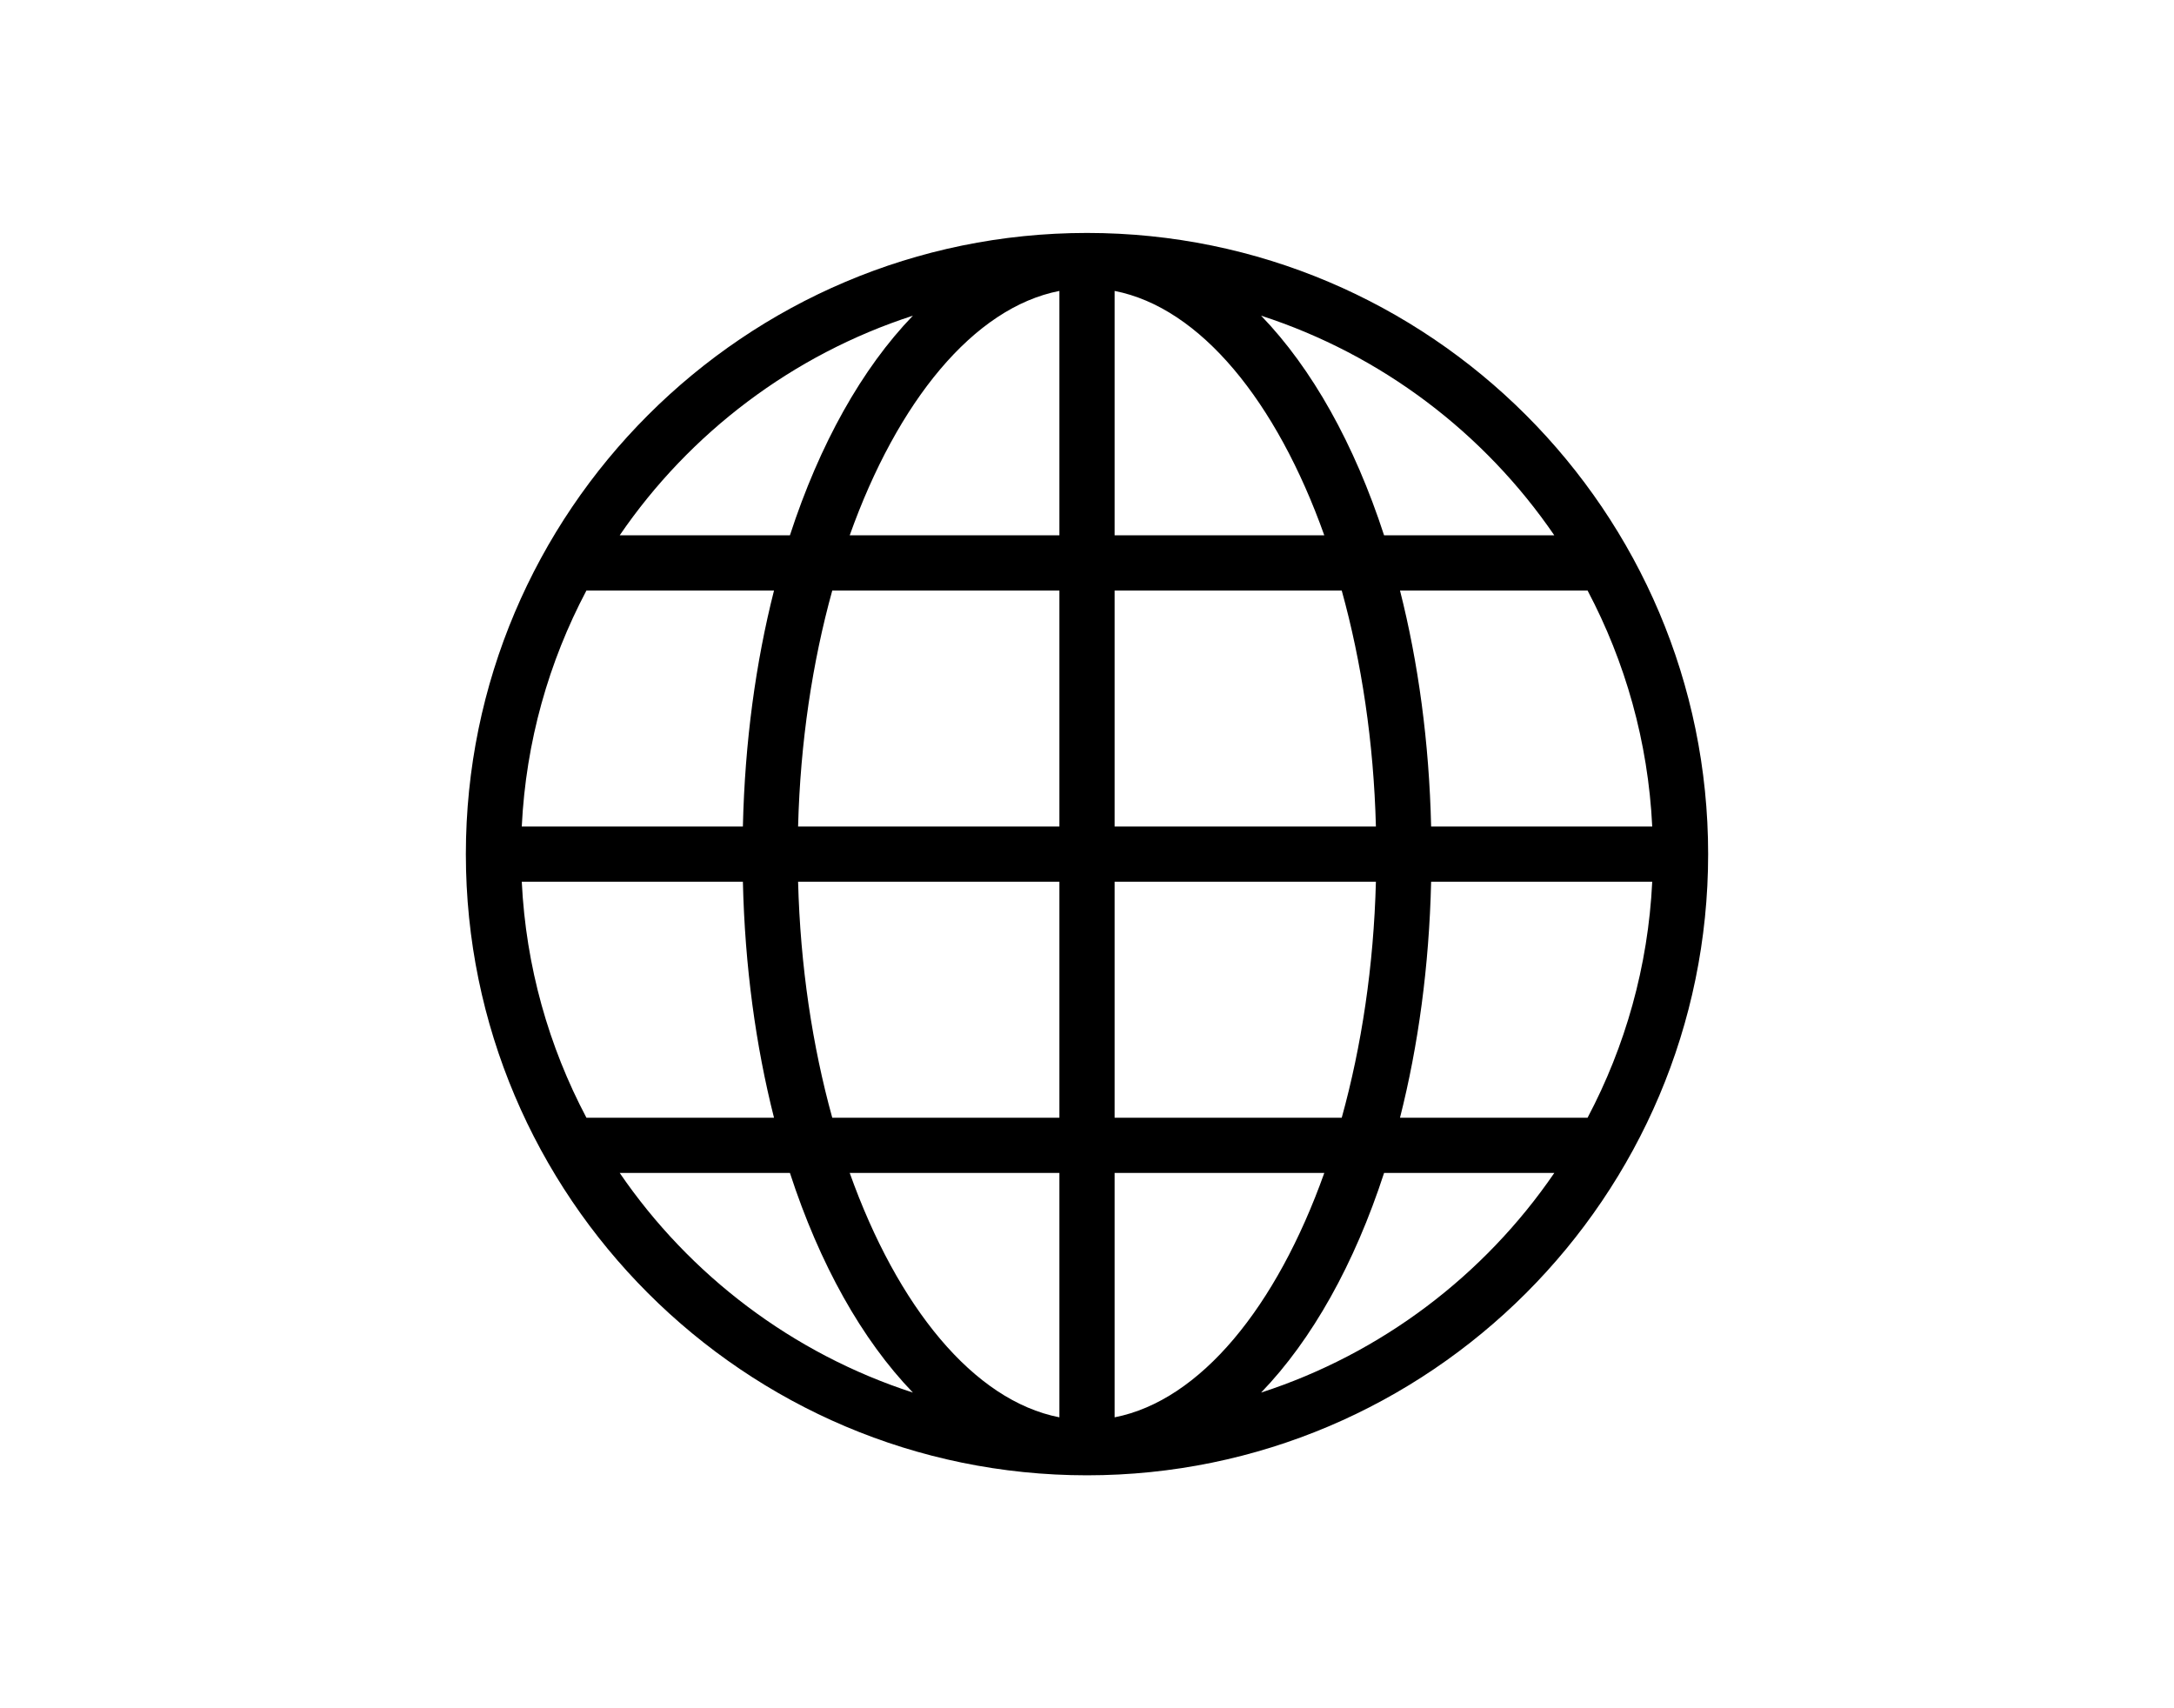
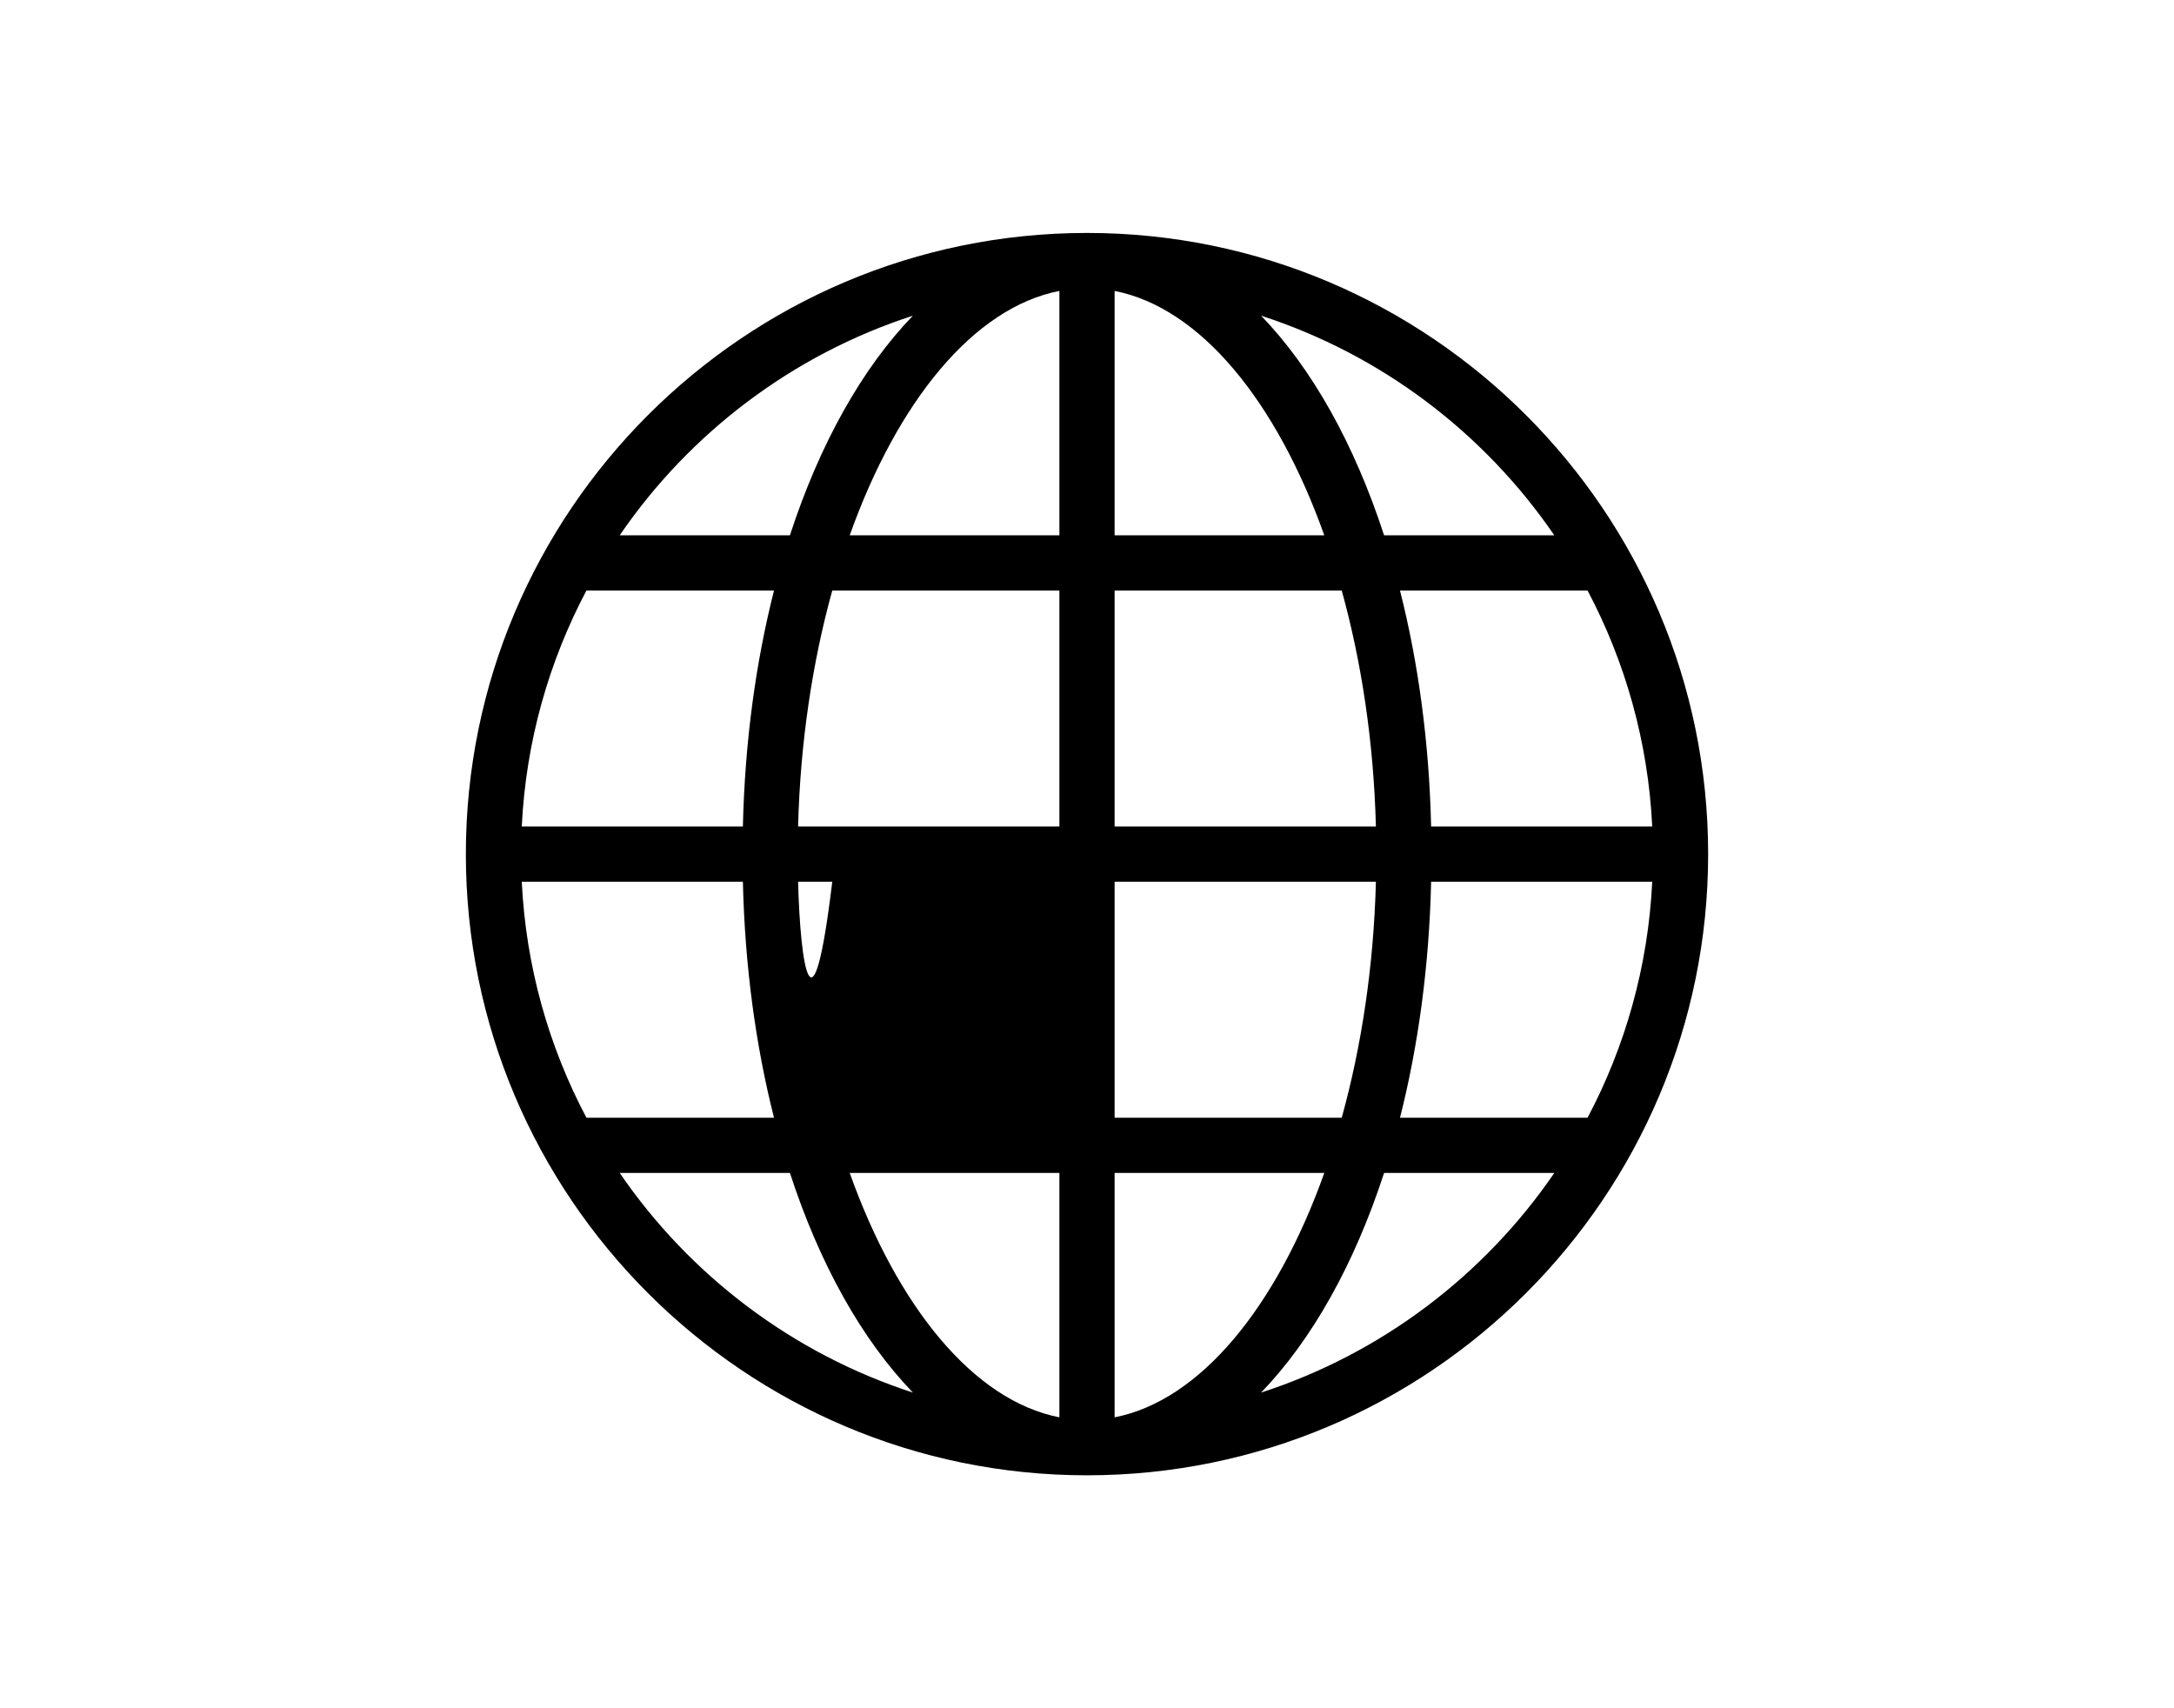
<svg xmlns="http://www.w3.org/2000/svg" width="196" height="154" viewBox="0 0 196 154" fill="none">
-   <rect width="196" height="154" fill="white" />
-   <path d="M98 21C67.122 21 42 46.122 42 77C42 107.878 67.122 133 98 133C128.878 133 154 107.878 154 77C154 46.122 128.878 21 98 21ZM47.041 79.489H66.976C67.153 87.109 68.138 94.285 69.782 100.764H52.87C49.48 94.353 47.411 87.141 47.041 79.489ZM100.489 48.26V26.227C108.224 27.737 115.091 36.191 119.394 48.26H100.489ZM120.966 53.237C122.752 59.682 123.85 66.908 124.047 74.511H100.489V53.237H120.966ZM95.511 26.227V48.26H76.607C80.909 36.191 87.776 27.737 95.511 26.227ZM95.511 53.237V74.511H71.953C72.15 66.908 73.248 59.682 75.034 53.237H95.511ZM66.976 74.511H47.041C47.411 66.859 49.48 59.648 52.87 53.237H69.782C68.137 59.715 67.151 66.891 66.976 74.511ZM71.953 79.489H95.511V100.764H75.034C73.249 94.319 72.15 87.094 71.953 79.489ZM95.511 105.742V127.773C87.776 126.263 80.91 117.809 76.607 105.74L95.511 105.742ZM100.489 127.773V105.742H119.394C115.091 117.809 108.224 126.263 100.489 127.773ZM100.489 100.764V79.489H124.047C123.85 87.094 122.752 94.319 120.966 100.764H100.489ZM129.025 79.489H148.959C148.589 87.141 146.52 94.353 143.13 100.764H126.219C127.863 94.285 128.849 87.109 129.025 79.489ZM129.025 74.511C128.849 66.891 127.863 59.715 126.219 53.237H143.13C146.52 59.649 148.589 66.859 148.959 74.511H129.025ZM140.131 48.26H124.784C122.105 40.03 118.289 33.218 113.697 28.459C124.545 31.976 133.814 39.028 140.131 48.26ZM82.303 28.459C77.712 33.218 73.896 40.03 71.216 48.26H55.869C62.186 39.028 71.455 31.976 82.303 28.459ZM55.871 105.742H71.217C73.896 113.97 77.712 120.782 82.304 125.542C71.455 122.024 62.187 114.972 55.871 105.742ZM113.697 125.541C118.288 120.782 122.105 113.97 124.784 105.742H140.131C133.813 114.972 124.545 122.024 113.697 125.541Z" fill="black" />
+   <path d="M98 21C67.122 21 42 46.122 42 77C42 107.878 67.122 133 98 133C128.878 133 154 107.878 154 77C154 46.122 128.878 21 98 21ZM47.041 79.489H66.976C67.153 87.109 68.138 94.285 69.782 100.764H52.87C49.48 94.353 47.411 87.141 47.041 79.489ZM100.489 48.26V26.227C108.224 27.737 115.091 36.191 119.394 48.26H100.489ZM120.966 53.237C122.752 59.682 123.85 66.908 124.047 74.511H100.489V53.237H120.966ZM95.511 26.227V48.26H76.607C80.909 36.191 87.776 27.737 95.511 26.227ZM95.511 53.237V74.511H71.953C72.15 66.908 73.248 59.682 75.034 53.237H95.511ZM66.976 74.511H47.041C47.411 66.859 49.48 59.648 52.87 53.237H69.782C68.137 59.715 67.151 66.891 66.976 74.511ZM71.953 79.489H95.511H75.034C73.249 94.319 72.15 87.094 71.953 79.489ZM95.511 105.742V127.773C87.776 126.263 80.91 117.809 76.607 105.74L95.511 105.742ZM100.489 127.773V105.742H119.394C115.091 117.809 108.224 126.263 100.489 127.773ZM100.489 100.764V79.489H124.047C123.85 87.094 122.752 94.319 120.966 100.764H100.489ZM129.025 79.489H148.959C148.589 87.141 146.52 94.353 143.13 100.764H126.219C127.863 94.285 128.849 87.109 129.025 79.489ZM129.025 74.511C128.849 66.891 127.863 59.715 126.219 53.237H143.13C146.52 59.649 148.589 66.859 148.959 74.511H129.025ZM140.131 48.26H124.784C122.105 40.03 118.289 33.218 113.697 28.459C124.545 31.976 133.814 39.028 140.131 48.26ZM82.303 28.459C77.712 33.218 73.896 40.03 71.216 48.26H55.869C62.186 39.028 71.455 31.976 82.303 28.459ZM55.871 105.742H71.217C73.896 113.97 77.712 120.782 82.304 125.542C71.455 122.024 62.187 114.972 55.871 105.742ZM113.697 125.541C118.288 120.782 122.105 113.97 124.784 105.742H140.131C133.813 114.972 124.545 122.024 113.697 125.541Z" fill="black" />
</svg>